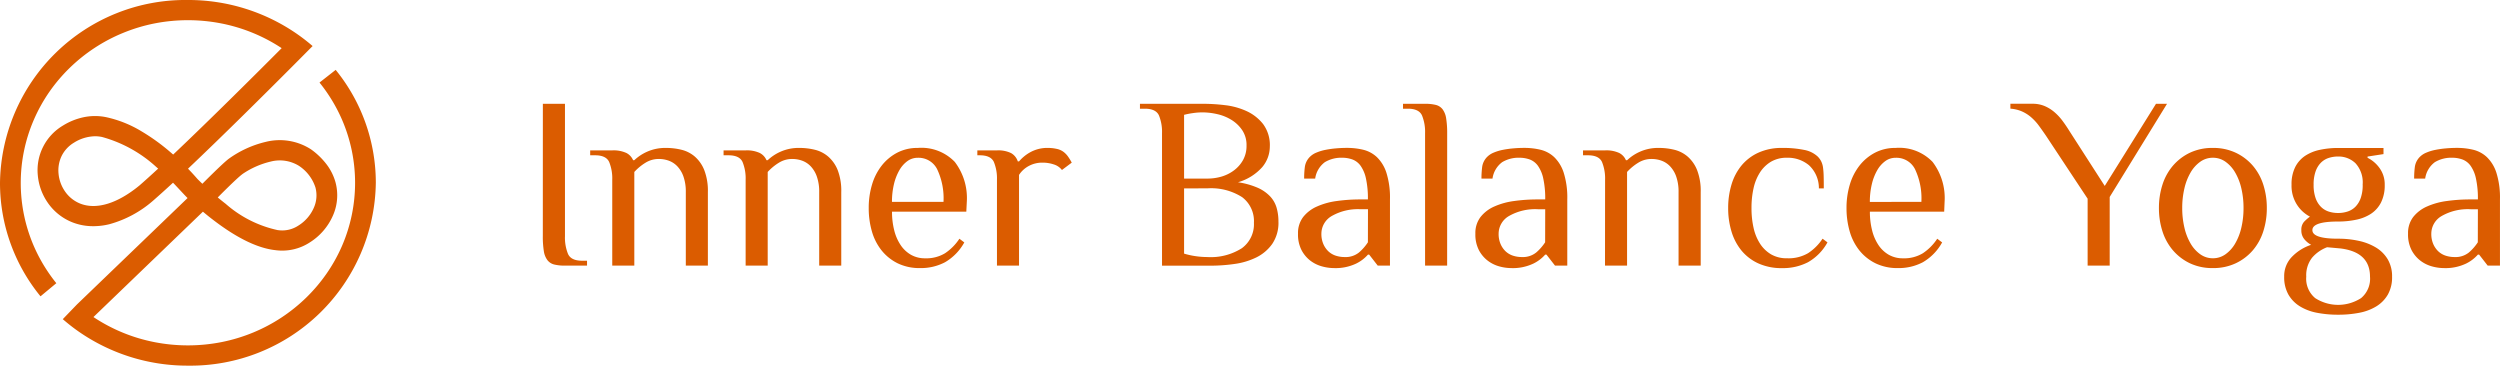
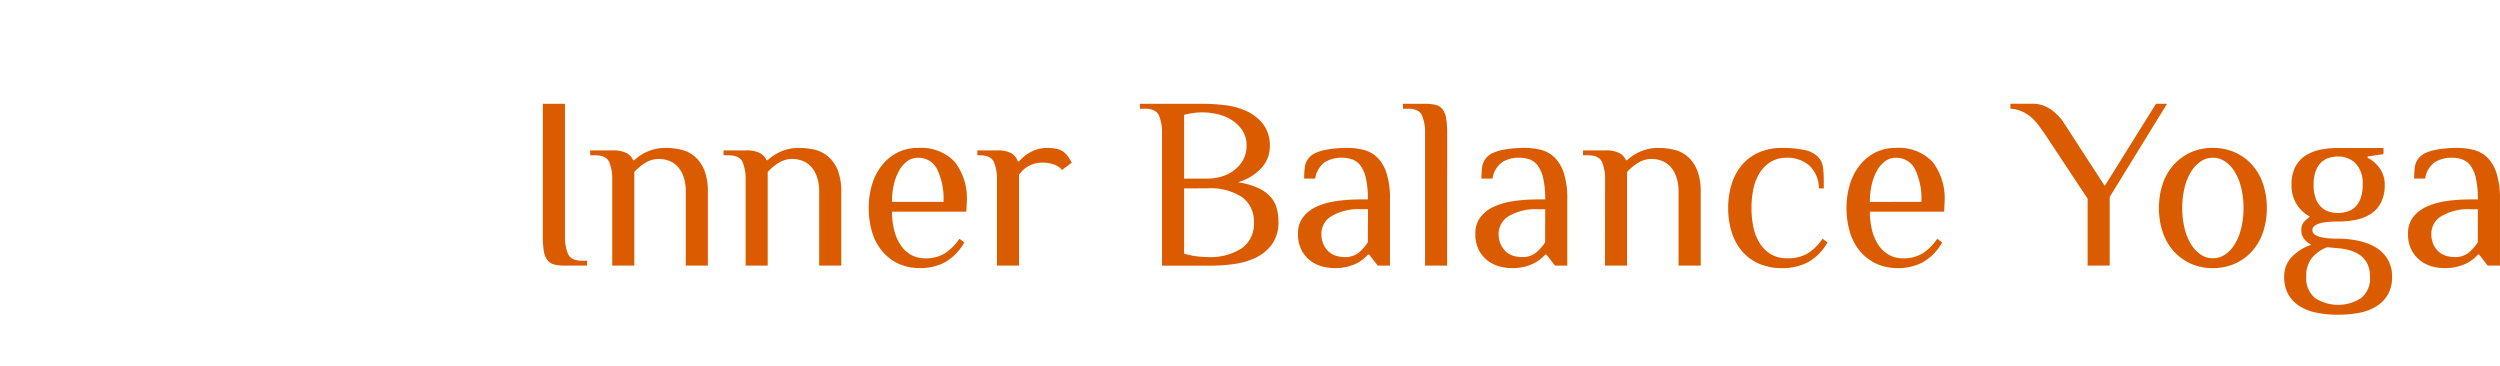
<svg xmlns="http://www.w3.org/2000/svg" width="244.704" height="35.79" viewBox="0 0 244.704 35.79">
  <g transform="translate(-132 -6338.582)">
    <g transform="translate(132 6338.582)">
-       <path d="M32.857,6.84l-1.583,1.24q.361.447.687.917a15.8,15.8,0,0,1,1.508,2.7,15.552,15.552,0,0,1,0,12.39,15.8,15.8,0,0,1-1.508,2.7,16.151,16.151,0,0,1-2,2.357,16.427,16.427,0,0,1-5.2,3.412,16.593,16.593,0,0,1-3.068.927,16.991,16.991,0,0,1-6.6,0A16.5,16.5,0,0,1,9.247,31.1l-.1-.067L19.862,20.719c.29.243.6.5.935.753,2.348,1.813,4.42,2.827,6.16,3.014a4.936,4.936,0,0,0,3.348-.746,5.889,5.889,0,0,0,2.265-2.6,4.9,4.9,0,0,0,.266-3.311,5.206,5.206,0,0,0-.83-1.687,7.025,7.025,0,0,0-1.542-1.507l-.024-.018-.025-.016a5.645,5.645,0,0,0-4.421-.71A10.2,10.2,0,0,0,22.4,15.535c-.611.452-2.591,2.454-2.591,2.454-.254-.241-.42-.409-.478-.467-.1-.112-.422-.491-.928-1.01,3.426-3.241,7.628-7.419,10.122-9.919l.659-.662c.481-.483.865-.87,1.123-1.131l.008-.008.284-.284,0,0A18.42,18.42,0,0,0,29,3.273,18.658,18.658,0,0,0,18.393,0,18.149,18.149,0,0,0,0,17.9a17.516,17.516,0,0,0,3.962,11.1l.027-.016,1.524-1.265q-.361-.447-.687-.917a15.783,15.783,0,0,1-1.508-2.7,15.55,15.55,0,0,1,0-12.39A15.784,15.784,0,0,1,4.825,9a16.151,16.151,0,0,1,2-2.357,16.427,16.427,0,0,1,5.2-3.412A16.606,16.606,0,0,1,15.094,2.3a16.992,16.992,0,0,1,6.6,0,16.5,16.5,0,0,1,5.847,2.394l.028.019c-2.4,2.408-6.983,6.976-10.619,10.416q-.139-.122-.284-.246a19.827,19.827,0,0,0-2.83-2.038,11.275,11.275,0,0,0-3.455-1.378,5.433,5.433,0,0,0-2.222.013,6.328,6.328,0,0,0-2,.813A5.074,5.074,0,0,0,3.7,17.153a5.583,5.583,0,0,0,.991,2.713,5.3,5.3,0,0,0,2.363,1.883,5.493,5.493,0,0,0,1.721.381,6.565,6.565,0,0,0,1.936-.185,10.865,10.865,0,0,0,4.253-2.285l.02-.017c.57-.5,1.231-1.092,1.951-1.759.527.542,1.1,1.187,1.425,1.5L7.533,29.8h0l-.012.012-1.253,1.3-.123.128q.627.545,1.3,1.034l.23.163A18.656,18.656,0,0,0,18.393,35.79,18.149,18.149,0,0,0,36.786,17.9,17.515,17.515,0,0,0,32.857,6.84ZM23.711,17.051a8.285,8.285,0,0,1,2.8-1.24,3.564,3.564,0,0,1,2.765.431,4.014,4.014,0,0,1,1.6,2.108,2.986,2.986,0,0,1-.172,2.018,3.875,3.875,0,0,1-1.491,1.708,2.863,2.863,0,0,1-1.949.457l-.031-.005-.031,0a11.334,11.334,0,0,1-5.119-2.584c-.27-.208-.527-.415-.769-.616,0,0,1.866-1.892,2.4-2.273ZM13.645,18.159c-2.16,1.774-4.223,2.4-5.812,1.762a3.283,3.283,0,0,1-1.46-1.17,3.636,3.636,0,0,1-.644-1.767,3.263,3.263,0,0,1,.285-1.678A3.133,3.133,0,0,1,7.24,13.965a4,4,0,0,1,2.068-.628,3.273,3.273,0,0,1,.658.067h.007A12.922,12.922,0,0,1,15.3,16.348l.181.156c-.68.628-1.3,1.189-1.836,1.655Z" transform="translate(0 0)" fill="#db5c00" />
-     </g>
-     <path d="M2.136-15.84H4.3V-2.88a4.249,4.249,0,0,0,.3,1.74q.3.66,1.38.66h.48V0H4.3A4.27,4.27,0,0,1,3.252-.108,1.2,1.2,0,0,1,2.58-.54a1.955,1.955,0,0,1-.348-.876,8.9,8.9,0,0,1-.1-1.464ZM8.928-8.4a4.249,4.249,0,0,0-.3-1.74q-.3-.66-1.38-.66h-.48v-.48h2.16a2.987,2.987,0,0,1,1.38.252,1.416,1.416,0,0,1,.66.708h.12a4.391,4.391,0,0,1,1.248-.828,4.366,4.366,0,0,1,1.872-.372,6.259,6.259,0,0,1,1.5.18,3.143,3.143,0,0,1,1.308.672,3.447,3.447,0,0,1,.924,1.332A5.625,5.625,0,0,1,18.288-7.2V0h-2.16V-7.2A4.424,4.424,0,0,0,15.9-8.712a2.813,2.813,0,0,0-.6-1.008,2.194,2.194,0,0,0-.84-.552,2.855,2.855,0,0,0-.972-.168,2.459,2.459,0,0,0-1.332.384,5.046,5.046,0,0,0-1.068.888V0H8.928Zm13.056,0a4.249,4.249,0,0,0-.3-1.74q-.3-.66-1.38-.66h-.48v-.48h2.16a2.987,2.987,0,0,1,1.38.252,1.416,1.416,0,0,1,.66.708h.12a4.391,4.391,0,0,1,1.248-.828,4.366,4.366,0,0,1,1.872-.372,6.259,6.259,0,0,1,1.5.18,3.143,3.143,0,0,1,1.308.672A3.447,3.447,0,0,1,31-9.336,5.625,5.625,0,0,1,31.344-7.2V0h-2.16V-7.2a4.424,4.424,0,0,0-.228-1.512,2.813,2.813,0,0,0-.6-1.008,2.194,2.194,0,0,0-.84-.552,2.855,2.855,0,0,0-.972-.168,2.459,2.459,0,0,0-1.332.384,5.046,5.046,0,0,0-1.068.888V0h-2.16Zm21.6,3.12H36.312a7.31,7.31,0,0,0,.216,1.824A4.542,4.542,0,0,0,37.164-2a3.025,3.025,0,0,0,1.02.948,2.752,2.752,0,0,0,1.368.336,3.536,3.536,0,0,0,1.956-.5,5.034,5.034,0,0,0,1.4-1.416l.48.36A5.071,5.071,0,0,1,41.508-.336,5.05,5.05,0,0,1,39.072.24a4.882,4.882,0,0,1-2.208-.468,4.662,4.662,0,0,1-1.572-1.26,5.313,5.313,0,0,1-.948-1.86,8.139,8.139,0,0,1-.312-2.292,7.857,7.857,0,0,1,.324-2.292,5.6,5.6,0,0,1,.948-1.86,4.687,4.687,0,0,1,1.512-1.26,4.258,4.258,0,0,1,2.016-.468,4.522,4.522,0,0,1,3.624,1.368A5.83,5.83,0,0,1,43.632-6.24Zm-2.232-.96a6.667,6.667,0,0,0-.624-3.2,2.037,2.037,0,0,0-1.9-1.116,1.7,1.7,0,0,0-1.008.324,2.827,2.827,0,0,0-.792.9A5.082,5.082,0,0,0,36.5-7.968a7.328,7.328,0,0,0-.192,1.728ZM46.584-8.4a4.249,4.249,0,0,0-.3-1.74q-.3-.66-1.38-.66h-.24v-.48h1.92a2.87,2.87,0,0,1,1.38.264,1.44,1.44,0,0,1,.66.816h.12a3.951,3.951,0,0,1,1.08-.888,3.447,3.447,0,0,1,1.8-.432,3.817,3.817,0,0,1,.768.084,1.719,1.719,0,0,1,.672.276,2.055,2.055,0,0,1,.456.456,5.324,5.324,0,0,1,.384.624l-.96.72a1.576,1.576,0,0,0-.78-.54,3.442,3.442,0,0,0-1.14-.18,2.733,2.733,0,0,0-1.32.324,2.6,2.6,0,0,0-.96.876V0h-2.16ZM64.9-7.56v6.384a7.6,7.6,0,0,0,1.14.252,8.06,8.06,0,0,0,1.14.084A5.662,5.662,0,0,0,70.548-1.7a2.9,2.9,0,0,0,1.188-2.5,2.93,2.93,0,0,0-1.152-2.5,5.634,5.634,0,0,0-3.408-.864Zm2.28-.96a4.886,4.886,0,0,0,1.4-.2A3.823,3.823,0,0,0,69.8-9.336a3.22,3.22,0,0,0,.876-1.008,2.852,2.852,0,0,0,.336-1.416,2.6,2.6,0,0,0-.408-1.476,3.445,3.445,0,0,0-1.032-1.008,4.487,4.487,0,0,0-1.392-.576A6.514,6.514,0,0,0,66.7-15a6.549,6.549,0,0,0-.948.072,7.649,7.649,0,0,0-.852.168v6.24Zm-.36-7.32a18.181,18.181,0,0,1,2.076.132A6.982,6.982,0,0,1,71-15.132a4.389,4.389,0,0,1,1.632,1.272,3.461,3.461,0,0,1,.66,2.22,3.131,3.131,0,0,1-.744,2A5.037,5.037,0,0,1,70.176-8.16a7.613,7.613,0,0,1,1.932.54,3.784,3.784,0,0,1,1.212.84,2.741,2.741,0,0,1,.636,1.116,4.83,4.83,0,0,1,.18,1.344,3.675,3.675,0,0,1-.612,2.2A4.156,4.156,0,0,1,71.964-.8a7.005,7.005,0,0,1-2.124.636,16.282,16.282,0,0,1-2.3.168h-4.8V-12.96a4.249,4.249,0,0,0-.3-1.74q-.3-.66-1.38-.66h-.48v-.48ZM82.9-5.52h-.72a5.16,5.16,0,0,0-2.82.66,2,2,0,0,0-1.02,1.74,2.463,2.463,0,0,0,.192,1.008,2.156,2.156,0,0,0,.5.72,1.92,1.92,0,0,0,.72.42,2.79,2.79,0,0,0,.864.132,2.081,2.081,0,0,0,1.4-.444,4.691,4.691,0,0,0,.876-1ZM83.856,0l-.84-1.08H82.9a3.68,3.68,0,0,1-1.176.888A4.686,4.686,0,0,1,79.536.24a4.413,4.413,0,0,1-1.1-.156A3.332,3.332,0,0,1,77.3-.456a3.128,3.128,0,0,1-.888-1.032,3.329,3.329,0,0,1-.36-1.632,2.579,2.579,0,0,1,.5-1.632A3.516,3.516,0,0,1,77.9-5.784a7.031,7.031,0,0,1,1.944-.54,16.642,16.642,0,0,1,2.328-.156h.72A9.067,9.067,0,0,0,82.7-8.532a3.365,3.365,0,0,0-.528-1.248,1.74,1.74,0,0,0-.8-.612,2.926,2.926,0,0,0-1-.168,3.109,3.109,0,0,0-1.692.432,2.419,2.419,0,0,0-.948,1.608h-1.08a8.826,8.826,0,0,1,.072-1.164,1.722,1.722,0,0,1,.528-1,1.917,1.917,0,0,1,.612-.384,4.5,4.5,0,0,1,.876-.264,9.489,9.489,0,0,1,1.02-.144q.54-.048,1.092-.048a6.765,6.765,0,0,1,1.572.18,2.98,2.98,0,0,1,1.344.72,3.694,3.694,0,0,1,.936,1.536,8.063,8.063,0,0,1,.348,2.6V0Zm6.792,0h-2.16V-12.96a4.249,4.249,0,0,0-.3-1.74q-.3-.66-1.38-.66h-.48v-.48h2.16a4.27,4.27,0,0,1,1.044.108,1.2,1.2,0,0,1,.672.432,1.968,1.968,0,0,1,.348.888,8.944,8.944,0,0,1,.1,1.452Zm9.6-5.52h-.72a5.16,5.16,0,0,0-2.82.66,2,2,0,0,0-1.02,1.74,2.463,2.463,0,0,0,.192,1.008,2.156,2.156,0,0,0,.5.72,1.92,1.92,0,0,0,.72.42,2.79,2.79,0,0,0,.864.132,2.081,2.081,0,0,0,1.4-.444,4.691,4.691,0,0,0,.876-1Zm.96,5.52-.84-1.08h-.12a3.68,3.68,0,0,1-1.176.888A4.686,4.686,0,0,1,96.888.24a4.413,4.413,0,0,1-1.1-.156,3.332,3.332,0,0,1-1.128-.54,3.128,3.128,0,0,1-.888-1.032,3.329,3.329,0,0,1-.36-1.632,2.579,2.579,0,0,1,.5-1.632,3.516,3.516,0,0,1,1.344-1.032,7.031,7.031,0,0,1,1.944-.54,16.642,16.642,0,0,1,2.328-.156h.72a9.067,9.067,0,0,0-.192-2.052,3.365,3.365,0,0,0-.528-1.248,1.74,1.74,0,0,0-.8-.612,2.926,2.926,0,0,0-1-.168,3.109,3.109,0,0,0-1.692.432,2.419,2.419,0,0,0-.948,1.608h-1.08a8.826,8.826,0,0,1,.072-1.164,1.722,1.722,0,0,1,.528-1,1.917,1.917,0,0,1,.612-.384,4.5,4.5,0,0,1,.876-.264,9.49,9.49,0,0,1,1.02-.144q.54-.048,1.092-.048a6.765,6.765,0,0,1,1.572.18,2.98,2.98,0,0,1,1.344.72,3.694,3.694,0,0,1,.936,1.536,8.063,8.063,0,0,1,.348,2.6V0Zm4.9-8.4a4.249,4.249,0,0,0-.3-1.74q-.3-.66-1.38-.66h-.48v-.48h2.16a2.987,2.987,0,0,1,1.38.252,1.416,1.416,0,0,1,.66.708h.12a4.391,4.391,0,0,1,1.248-.828,4.366,4.366,0,0,1,1.872-.372,6.259,6.259,0,0,1,1.5.18,3.143,3.143,0,0,1,1.308.672,3.447,3.447,0,0,1,.924,1.332,5.625,5.625,0,0,1,.348,2.136V0H113.3V-7.2a4.424,4.424,0,0,0-.228-1.512,2.813,2.813,0,0,0-.6-1.008,2.194,2.194,0,0,0-.84-.552,2.855,2.855,0,0,0-.972-.168,2.459,2.459,0,0,0-1.332.384,5.047,5.047,0,0,0-1.068.888V0H106.1Zm17.328-3.12a10.217,10.217,0,0,1,2.148.192,2.638,2.638,0,0,1,1.332.648,1.839,1.839,0,0,1,.348.48,1.973,1.973,0,0,1,.18.624,8.034,8.034,0,0,1,.06.852q.012.492.012,1.164h-.48a3.054,3.054,0,0,0-.972-2.268,3.238,3.238,0,0,0-2.148-.732,3.007,3.007,0,0,0-1.56.384,3.28,3.28,0,0,0-1.08,1.044,4.733,4.733,0,0,0-.636,1.56,8.727,8.727,0,0,0-.2,1.932,8.727,8.727,0,0,0,.2,1.932,4.733,4.733,0,0,0,.636,1.56,3.28,3.28,0,0,0,1.08,1.044,3.007,3.007,0,0,0,1.56.384,3.792,3.792,0,0,0,2.064-.5,4.965,4.965,0,0,0,1.416-1.416l.48.36a5.007,5.007,0,0,1-1.908,1.944,5.349,5.349,0,0,1-2.532.576,5.453,5.453,0,0,1-2.34-.468,4.632,4.632,0,0,1-1.644-1.26,5.356,5.356,0,0,1-.972-1.86,7.858,7.858,0,0,1-.324-2.292,7.858,7.858,0,0,1,.324-2.292,5.356,5.356,0,0,1,.972-1.86,4.632,4.632,0,0,1,1.644-1.26A5.453,5.453,0,0,1,123.432-11.52ZM139.3-5.28h-7.272a7.31,7.31,0,0,0,.216,1.824A4.542,4.542,0,0,0,132.876-2a3.025,3.025,0,0,0,1.02.948,2.752,2.752,0,0,0,1.368.336,3.536,3.536,0,0,0,1.956-.5,5.034,5.034,0,0,0,1.4-1.416l.48.36A5.071,5.071,0,0,1,137.22-.336a5.05,5.05,0,0,1-2.436.576,4.882,4.882,0,0,1-2.208-.468A4.662,4.662,0,0,1,131-1.488a5.312,5.312,0,0,1-.948-1.86,8.139,8.139,0,0,1-.312-2.292,7.857,7.857,0,0,1,.324-2.292,5.6,5.6,0,0,1,.948-1.86,4.687,4.687,0,0,1,1.512-1.26,4.258,4.258,0,0,1,2.016-.468,4.522,4.522,0,0,1,3.624,1.368,5.83,5.83,0,0,1,1.176,3.912Zm-2.232-.96a6.667,6.667,0,0,0-.624-3.2,2.037,2.037,0,0,0-1.9-1.116,1.7,1.7,0,0,0-1.008.324,2.827,2.827,0,0,0-.792.9,5.082,5.082,0,0,0-.528,1.368,7.328,7.328,0,0,0-.192,1.728ZM155.016-7.8l5.016-8.04h1.08L155.5-6.72V0h-2.16V-6.552l-4.08-6.168q-.36-.528-.708-1a4.94,4.94,0,0,0-.756-.816,3.625,3.625,0,0,0-.9-.564,3.411,3.411,0,0,0-1.116-.264v-.48h2.16a3,3,0,0,1,1.2.228,3.726,3.726,0,0,1,.96.6,5.2,5.2,0,0,1,.78.84q.348.468.66.972ZM168.6-5.64a8.262,8.262,0,0,0-.216-1.932,5.521,5.521,0,0,0-.612-1.56,3.337,3.337,0,0,0-.948-1.044,2.1,2.1,0,0,0-1.224-.384,2.1,2.1,0,0,0-1.224.384,3.337,3.337,0,0,0-.948,1.044,5.521,5.521,0,0,0-.612,1.56A8.262,8.262,0,0,0,162.6-5.64a8.262,8.262,0,0,0,.216,1.932,5.521,5.521,0,0,0,.612,1.56,3.337,3.337,0,0,0,.948,1.044A2.1,2.1,0,0,0,165.6-.72a2.1,2.1,0,0,0,1.224-.384,3.337,3.337,0,0,0,.948-1.044,5.521,5.521,0,0,0,.612-1.56A8.262,8.262,0,0,0,168.6-5.64Zm-8.28,0a7.355,7.355,0,0,1,.348-2.292,5.341,5.341,0,0,1,1.032-1.86,5.062,5.062,0,0,1,1.656-1.26,5.114,5.114,0,0,1,2.244-.468,5.135,5.135,0,0,1,2.232.468,5.027,5.027,0,0,1,1.668,1.26,5.341,5.341,0,0,1,1.032,1.86,7.355,7.355,0,0,1,.348,2.292,7.355,7.355,0,0,1-.348,2.292,5.341,5.341,0,0,1-1.032,1.86,5.027,5.027,0,0,1-1.668,1.26A5.135,5.135,0,0,1,165.6.24a5.114,5.114,0,0,1-2.244-.468,5.062,5.062,0,0,1-1.656-1.26,5.341,5.341,0,0,1-1.032-1.86A7.355,7.355,0,0,1,160.32-5.64ZM173.3-7.92a3.734,3.734,0,0,1,.36-1.728,2.9,2.9,0,0,1,.972-1.1,4.163,4.163,0,0,1,1.452-.588,8.46,8.46,0,0,1,1.776-.18h4.44v.6l-1.56.24v.12a3.2,3.2,0,0,1,1.2,1.044,2.708,2.708,0,0,1,.48,1.6,3.734,3.734,0,0,1-.36,1.728,2.9,2.9,0,0,1-.972,1.1,4.163,4.163,0,0,1-1.452.588,8.46,8.46,0,0,1-1.776.18q-2.52,0-2.52.84t2.52.84a9.275,9.275,0,0,1,2.04.216,5.46,5.46,0,0,1,1.68.66,3.342,3.342,0,0,1,1.14,1.152,3.257,3.257,0,0,1,.42,1.692,3.436,3.436,0,0,1-.408,1.74,3.272,3.272,0,0,1-1.116,1.152,4.932,4.932,0,0,1-1.668.636,10.654,10.654,0,0,1-2.088.192,10.654,10.654,0,0,1-2.088-.192,4.932,4.932,0,0,1-1.668-.636,3.272,3.272,0,0,1-1.116-1.152,3.436,3.436,0,0,1-.408-1.74,2.693,2.693,0,0,1,.78-1.968,4.622,4.622,0,0,1,1.86-1.152,2.308,2.308,0,0,1-.66-.54,1.329,1.329,0,0,1-.3-.9,1.138,1.138,0,0,1,.288-.84,4.712,4.712,0,0,1,.552-.48,3.358,3.358,0,0,1-1.26-1.152A3.414,3.414,0,0,1,173.3-7.92Zm3.48,6.12a3.617,3.617,0,0,0-1.476,1.032,2.787,2.787,0,0,0-.564,1.848,2.459,2.459,0,0,0,.876,2.1,4.145,4.145,0,0,0,4.488,0,2.459,2.459,0,0,0,.876-2.1q0-2.4-2.88-2.76Zm3.48-6.12a2.78,2.78,0,0,0-.7-2.1,2.384,2.384,0,0,0-1.7-.66,2.943,2.943,0,0,0-.936.144,1.909,1.909,0,0,0-.756.468,2.291,2.291,0,0,0-.516.852,3.817,3.817,0,0,0-.192,1.3,3.817,3.817,0,0,0,.192,1.3,2.291,2.291,0,0,0,.516.852,1.909,1.909,0,0,0,.756.468,2.943,2.943,0,0,0,.936.144A2.943,2.943,0,0,0,178.8-5.3a1.909,1.909,0,0,0,.756-.468,2.291,2.291,0,0,0,.516-.852A3.817,3.817,0,0,0,180.264-7.92Zm11.28,2.4h-.72a5.161,5.161,0,0,0-2.82.66,2,2,0,0,0-1.02,1.74,2.463,2.463,0,0,0,.192,1.008,2.156,2.156,0,0,0,.5.72,1.92,1.92,0,0,0,.72.42,2.79,2.79,0,0,0,.864.132,2.081,2.081,0,0,0,1.4-.444,4.691,4.691,0,0,0,.876-1ZM192.5,0l-.84-1.08h-.12a3.68,3.68,0,0,1-1.176.888,4.686,4.686,0,0,1-2.184.432,4.413,4.413,0,0,1-1.1-.156,3.332,3.332,0,0,1-1.128-.54,3.128,3.128,0,0,1-.888-1.032,3.329,3.329,0,0,1-.36-1.632,2.579,2.579,0,0,1,.5-1.632,3.516,3.516,0,0,1,1.344-1.032,7.031,7.031,0,0,1,1.944-.54,16.642,16.642,0,0,1,2.328-.156h.72a9.066,9.066,0,0,0-.192-2.052,3.365,3.365,0,0,0-.528-1.248,1.74,1.74,0,0,0-.8-.612,2.926,2.926,0,0,0-1-.168,3.109,3.109,0,0,0-1.692.432,2.419,2.419,0,0,0-.948,1.608H185.3a8.825,8.825,0,0,1,.072-1.164,1.722,1.722,0,0,1,.528-1,1.917,1.917,0,0,1,.612-.384,4.5,4.5,0,0,1,.876-.264,9.49,9.49,0,0,1,1.02-.144q.54-.048,1.092-.048a6.765,6.765,0,0,1,1.572.18,2.98,2.98,0,0,1,1.344.72,3.694,3.694,0,0,1,.936,1.536,8.063,8.063,0,0,1,.348,2.6V0Z" transform="translate(183 6364.582)" fill="#db5c00" />
+       </g>
+     <path d="M2.136-15.84H4.3V-2.88a4.249,4.249,0,0,0,.3,1.74q.3.66,1.38.66h.48V0H4.3A4.27,4.27,0,0,1,3.252-.108,1.2,1.2,0,0,1,2.58-.54a1.955,1.955,0,0,1-.348-.876,8.9,8.9,0,0,1-.1-1.464ZM8.928-8.4a4.249,4.249,0,0,0-.3-1.74q-.3-.66-1.38-.66h-.48v-.48h2.16a2.987,2.987,0,0,1,1.38.252,1.416,1.416,0,0,1,.66.708h.12a4.391,4.391,0,0,1,1.248-.828,4.366,4.366,0,0,1,1.872-.372,6.259,6.259,0,0,1,1.5.18,3.143,3.143,0,0,1,1.308.672,3.447,3.447,0,0,1,.924,1.332A5.625,5.625,0,0,1,18.288-7.2V0h-2.16V-7.2A4.424,4.424,0,0,0,15.9-8.712a2.813,2.813,0,0,0-.6-1.008,2.194,2.194,0,0,0-.84-.552,2.855,2.855,0,0,0-.972-.168,2.459,2.459,0,0,0-1.332.384,5.046,5.046,0,0,0-1.068.888V0H8.928Zm13.056,0a4.249,4.249,0,0,0-.3-1.74q-.3-.66-1.38-.66h-.48v-.48h2.16a2.987,2.987,0,0,1,1.38.252,1.416,1.416,0,0,1,.66.708h.12a4.391,4.391,0,0,1,1.248-.828,4.366,4.366,0,0,1,1.872-.372,6.259,6.259,0,0,1,1.5.18,3.143,3.143,0,0,1,1.308.672A3.447,3.447,0,0,1,31-9.336,5.625,5.625,0,0,1,31.344-7.2V0h-2.16V-7.2a4.424,4.424,0,0,0-.228-1.512,2.813,2.813,0,0,0-.6-1.008,2.194,2.194,0,0,0-.84-.552,2.855,2.855,0,0,0-.972-.168,2.459,2.459,0,0,0-1.332.384,5.046,5.046,0,0,0-1.068.888V0h-2.16Zm21.6,3.12H36.312a7.31,7.31,0,0,0,.216,1.824A4.542,4.542,0,0,0,37.164-2a3.025,3.025,0,0,0,1.02.948,2.752,2.752,0,0,0,1.368.336,3.536,3.536,0,0,0,1.956-.5,5.034,5.034,0,0,0,1.4-1.416l.48.36A5.071,5.071,0,0,1,41.508-.336,5.05,5.05,0,0,1,39.072.24a4.882,4.882,0,0,1-2.208-.468,4.662,4.662,0,0,1-1.572-1.26,5.313,5.313,0,0,1-.948-1.86,8.139,8.139,0,0,1-.312-2.292,7.857,7.857,0,0,1,.324-2.292,5.6,5.6,0,0,1,.948-1.86,4.687,4.687,0,0,1,1.512-1.26,4.258,4.258,0,0,1,2.016-.468,4.522,4.522,0,0,1,3.624,1.368A5.83,5.83,0,0,1,43.632-6.24Zm-2.232-.96a6.667,6.667,0,0,0-.624-3.2,2.037,2.037,0,0,0-1.9-1.116,1.7,1.7,0,0,0-1.008.324,2.827,2.827,0,0,0-.792.9A5.082,5.082,0,0,0,36.5-7.968a7.328,7.328,0,0,0-.192,1.728ZM46.584-8.4a4.249,4.249,0,0,0-.3-1.74q-.3-.66-1.38-.66h-.24v-.48h1.92a2.87,2.87,0,0,1,1.38.264,1.44,1.44,0,0,1,.66.816h.12a3.951,3.951,0,0,1,1.08-.888,3.447,3.447,0,0,1,1.8-.432,3.817,3.817,0,0,1,.768.084,1.719,1.719,0,0,1,.672.276,2.055,2.055,0,0,1,.456.456,5.324,5.324,0,0,1,.384.624l-.96.72a1.576,1.576,0,0,0-.78-.54,3.442,3.442,0,0,0-1.14-.18,2.733,2.733,0,0,0-1.32.324,2.6,2.6,0,0,0-.96.876V0h-2.16ZM64.9-7.56v6.384a7.6,7.6,0,0,0,1.14.252,8.06,8.06,0,0,0,1.14.084A5.662,5.662,0,0,0,70.548-1.7a2.9,2.9,0,0,0,1.188-2.5,2.93,2.93,0,0,0-1.152-2.5,5.634,5.634,0,0,0-3.408-.864Zm2.28-.96a4.886,4.886,0,0,0,1.4-.2A3.823,3.823,0,0,0,69.8-9.336a3.22,3.22,0,0,0,.876-1.008,2.852,2.852,0,0,0,.336-1.416,2.6,2.6,0,0,0-.408-1.476,3.445,3.445,0,0,0-1.032-1.008,4.487,4.487,0,0,0-1.392-.576A6.514,6.514,0,0,0,66.7-15a6.549,6.549,0,0,0-.948.072,7.649,7.649,0,0,0-.852.168v6.24Zm-.36-7.32a18.181,18.181,0,0,1,2.076.132A6.982,6.982,0,0,1,71-15.132a4.389,4.389,0,0,1,1.632,1.272,3.461,3.461,0,0,1,.66,2.22,3.131,3.131,0,0,1-.744,2A5.037,5.037,0,0,1,70.176-8.16a7.613,7.613,0,0,1,1.932.54,3.784,3.784,0,0,1,1.212.84,2.741,2.741,0,0,1,.636,1.116,4.83,4.83,0,0,1,.18,1.344,3.675,3.675,0,0,1-.612,2.2A4.156,4.156,0,0,1,71.964-.8a7.005,7.005,0,0,1-2.124.636,16.282,16.282,0,0,1-2.3.168h-4.8V-12.96a4.249,4.249,0,0,0-.3-1.74q-.3-.66-1.38-.66h-.48v-.48ZM82.9-5.52h-.72a5.16,5.16,0,0,0-2.82.66,2,2,0,0,0-1.02,1.74,2.463,2.463,0,0,0,.192,1.008,2.156,2.156,0,0,0,.5.72,1.92,1.92,0,0,0,.72.42,2.79,2.79,0,0,0,.864.132,2.081,2.081,0,0,0,1.4-.444,4.691,4.691,0,0,0,.876-1ZM83.856,0l-.84-1.08H82.9a3.68,3.68,0,0,1-1.176.888A4.686,4.686,0,0,1,79.536.24a4.413,4.413,0,0,1-1.1-.156A3.332,3.332,0,0,1,77.3-.456a3.128,3.128,0,0,1-.888-1.032,3.329,3.329,0,0,1-.36-1.632,2.579,2.579,0,0,1,.5-1.632A3.516,3.516,0,0,1,77.9-5.784a7.031,7.031,0,0,1,1.944-.54,16.642,16.642,0,0,1,2.328-.156h.72A9.067,9.067,0,0,0,82.7-8.532a3.365,3.365,0,0,0-.528-1.248,1.74,1.74,0,0,0-.8-.612,2.926,2.926,0,0,0-1-.168,3.109,3.109,0,0,0-1.692.432,2.419,2.419,0,0,0-.948,1.608h-1.08a8.826,8.826,0,0,1,.072-1.164,1.722,1.722,0,0,1,.528-1,1.917,1.917,0,0,1,.612-.384,4.5,4.5,0,0,1,.876-.264,9.489,9.489,0,0,1,1.02-.144q.54-.048,1.092-.048a6.765,6.765,0,0,1,1.572.18,2.98,2.98,0,0,1,1.344.72,3.694,3.694,0,0,1,.936,1.536,8.063,8.063,0,0,1,.348,2.6V0Zm6.792,0h-2.16V-12.96a4.249,4.249,0,0,0-.3-1.74q-.3-.66-1.38-.66h-.48v-.48h2.16a4.27,4.27,0,0,1,1.044.108,1.2,1.2,0,0,1,.672.432,1.968,1.968,0,0,1,.348.888,8.944,8.944,0,0,1,.1,1.452Zm9.6-5.52h-.72a5.16,5.16,0,0,0-2.82.66,2,2,0,0,0-1.02,1.74,2.463,2.463,0,0,0,.192,1.008,2.156,2.156,0,0,0,.5.72,1.92,1.92,0,0,0,.72.42,2.79,2.79,0,0,0,.864.132,2.081,2.081,0,0,0,1.4-.444,4.691,4.691,0,0,0,.876-1Zm.96,5.52-.84-1.08h-.12a3.68,3.68,0,0,1-1.176.888A4.686,4.686,0,0,1,96.888.24a4.413,4.413,0,0,1-1.1-.156,3.332,3.332,0,0,1-1.128-.54,3.128,3.128,0,0,1-.888-1.032,3.329,3.329,0,0,1-.36-1.632,2.579,2.579,0,0,1,.5-1.632,3.516,3.516,0,0,1,1.344-1.032,7.031,7.031,0,0,1,1.944-.54,16.642,16.642,0,0,1,2.328-.156h.72a9.067,9.067,0,0,0-.192-2.052,3.365,3.365,0,0,0-.528-1.248,1.74,1.74,0,0,0-.8-.612,2.926,2.926,0,0,0-1-.168,3.109,3.109,0,0,0-1.692.432,2.419,2.419,0,0,0-.948,1.608h-1.08a8.826,8.826,0,0,1,.072-1.164,1.722,1.722,0,0,1,.528-1,1.917,1.917,0,0,1,.612-.384,4.5,4.5,0,0,1,.876-.264,9.49,9.49,0,0,1,1.02-.144q.54-.048,1.092-.048a6.765,6.765,0,0,1,1.572.18,2.98,2.98,0,0,1,1.344.72,3.694,3.694,0,0,1,.936,1.536,8.063,8.063,0,0,1,.348,2.6V0Zm4.9-8.4a4.249,4.249,0,0,0-.3-1.74q-.3-.66-1.38-.66h-.48v-.48h2.16a2.987,2.987,0,0,1,1.38.252,1.416,1.416,0,0,1,.66.708h.12a4.391,4.391,0,0,1,1.248-.828,4.366,4.366,0,0,1,1.872-.372,6.259,6.259,0,0,1,1.5.18,3.143,3.143,0,0,1,1.308.672,3.447,3.447,0,0,1,.924,1.332,5.625,5.625,0,0,1,.348,2.136V0H113.3V-7.2a4.424,4.424,0,0,0-.228-1.512,2.813,2.813,0,0,0-.6-1.008,2.194,2.194,0,0,0-.84-.552,2.855,2.855,0,0,0-.972-.168,2.459,2.459,0,0,0-1.332.384,5.047,5.047,0,0,0-1.068.888V0H106.1Zm17.328-3.12a10.217,10.217,0,0,1,2.148.192,2.638,2.638,0,0,1,1.332.648,1.839,1.839,0,0,1,.348.48,1.973,1.973,0,0,1,.18.624,8.034,8.034,0,0,1,.06.852q.012.492.012,1.164h-.48a3.054,3.054,0,0,0-.972-2.268,3.238,3.238,0,0,0-2.148-.732,3.007,3.007,0,0,0-1.56.384,3.28,3.28,0,0,0-1.08,1.044,4.733,4.733,0,0,0-.636,1.56,8.727,8.727,0,0,0-.2,1.932,8.727,8.727,0,0,0,.2,1.932,4.733,4.733,0,0,0,.636,1.56,3.28,3.28,0,0,0,1.08,1.044,3.007,3.007,0,0,0,1.56.384,3.792,3.792,0,0,0,2.064-.5,4.965,4.965,0,0,0,1.416-1.416l.48.36a5.007,5.007,0,0,1-1.908,1.944,5.349,5.349,0,0,1-2.532.576,5.453,5.453,0,0,1-2.34-.468,4.632,4.632,0,0,1-1.644-1.26,5.356,5.356,0,0,1-.972-1.86,7.858,7.858,0,0,1-.324-2.292,7.858,7.858,0,0,1,.324-2.292,5.356,5.356,0,0,1,.972-1.86,4.632,4.632,0,0,1,1.644-1.26A5.453,5.453,0,0,1,123.432-11.52ZM139.3-5.28h-7.272a7.31,7.31,0,0,0,.216,1.824A4.542,4.542,0,0,0,132.876-2a3.025,3.025,0,0,0,1.02.948,2.752,2.752,0,0,0,1.368.336,3.536,3.536,0,0,0,1.956-.5,5.034,5.034,0,0,0,1.4-1.416l.48.36A5.071,5.071,0,0,1,137.22-.336a5.05,5.05,0,0,1-2.436.576,4.882,4.882,0,0,1-2.208-.468A4.662,4.662,0,0,1,131-1.488a5.312,5.312,0,0,1-.948-1.86,8.139,8.139,0,0,1-.312-2.292,7.857,7.857,0,0,1,.324-2.292,5.6,5.6,0,0,1,.948-1.86,4.687,4.687,0,0,1,1.512-1.26,4.258,4.258,0,0,1,2.016-.468,4.522,4.522,0,0,1,3.624,1.368,5.83,5.83,0,0,1,1.176,3.912Zm-2.232-.96a6.667,6.667,0,0,0-.624-3.2,2.037,2.037,0,0,0-1.9-1.116,1.7,1.7,0,0,0-1.008.324,2.827,2.827,0,0,0-.792.9,5.082,5.082,0,0,0-.528,1.368,7.328,7.328,0,0,0-.192,1.728ZM155.016-7.8l5.016-8.04h1.08L155.5-6.72V0h-2.16V-6.552l-4.08-6.168q-.36-.528-.708-1a4.94,4.94,0,0,0-.756-.816,3.625,3.625,0,0,0-.9-.564,3.411,3.411,0,0,0-1.116-.264v-.48h2.16a3,3,0,0,1,1.2.228,3.726,3.726,0,0,1,.96.6,5.2,5.2,0,0,1,.78.84ZM168.6-5.64a8.262,8.262,0,0,0-.216-1.932,5.521,5.521,0,0,0-.612-1.56,3.337,3.337,0,0,0-.948-1.044,2.1,2.1,0,0,0-1.224-.384,2.1,2.1,0,0,0-1.224.384,3.337,3.337,0,0,0-.948,1.044,5.521,5.521,0,0,0-.612,1.56A8.262,8.262,0,0,0,162.6-5.64a8.262,8.262,0,0,0,.216,1.932,5.521,5.521,0,0,0,.612,1.56,3.337,3.337,0,0,0,.948,1.044A2.1,2.1,0,0,0,165.6-.72a2.1,2.1,0,0,0,1.224-.384,3.337,3.337,0,0,0,.948-1.044,5.521,5.521,0,0,0,.612-1.56A8.262,8.262,0,0,0,168.6-5.64Zm-8.28,0a7.355,7.355,0,0,1,.348-2.292,5.341,5.341,0,0,1,1.032-1.86,5.062,5.062,0,0,1,1.656-1.26,5.114,5.114,0,0,1,2.244-.468,5.135,5.135,0,0,1,2.232.468,5.027,5.027,0,0,1,1.668,1.26,5.341,5.341,0,0,1,1.032,1.86,7.355,7.355,0,0,1,.348,2.292,7.355,7.355,0,0,1-.348,2.292,5.341,5.341,0,0,1-1.032,1.86,5.027,5.027,0,0,1-1.668,1.26A5.135,5.135,0,0,1,165.6.24a5.114,5.114,0,0,1-2.244-.468,5.062,5.062,0,0,1-1.656-1.26,5.341,5.341,0,0,1-1.032-1.86A7.355,7.355,0,0,1,160.32-5.64ZM173.3-7.92a3.734,3.734,0,0,1,.36-1.728,2.9,2.9,0,0,1,.972-1.1,4.163,4.163,0,0,1,1.452-.588,8.46,8.46,0,0,1,1.776-.18h4.44v.6l-1.56.24v.12a3.2,3.2,0,0,1,1.2,1.044,2.708,2.708,0,0,1,.48,1.6,3.734,3.734,0,0,1-.36,1.728,2.9,2.9,0,0,1-.972,1.1,4.163,4.163,0,0,1-1.452.588,8.46,8.46,0,0,1-1.776.18q-2.52,0-2.52.84t2.52.84a9.275,9.275,0,0,1,2.04.216,5.46,5.46,0,0,1,1.68.66,3.342,3.342,0,0,1,1.14,1.152,3.257,3.257,0,0,1,.42,1.692,3.436,3.436,0,0,1-.408,1.74,3.272,3.272,0,0,1-1.116,1.152,4.932,4.932,0,0,1-1.668.636,10.654,10.654,0,0,1-2.088.192,10.654,10.654,0,0,1-2.088-.192,4.932,4.932,0,0,1-1.668-.636,3.272,3.272,0,0,1-1.116-1.152,3.436,3.436,0,0,1-.408-1.74,2.693,2.693,0,0,1,.78-1.968,4.622,4.622,0,0,1,1.86-1.152,2.308,2.308,0,0,1-.66-.54,1.329,1.329,0,0,1-.3-.9,1.138,1.138,0,0,1,.288-.84,4.712,4.712,0,0,1,.552-.48,3.358,3.358,0,0,1-1.26-1.152A3.414,3.414,0,0,1,173.3-7.92Zm3.48,6.12a3.617,3.617,0,0,0-1.476,1.032,2.787,2.787,0,0,0-.564,1.848,2.459,2.459,0,0,0,.876,2.1,4.145,4.145,0,0,0,4.488,0,2.459,2.459,0,0,0,.876-2.1q0-2.4-2.88-2.76Zm3.48-6.12a2.78,2.78,0,0,0-.7-2.1,2.384,2.384,0,0,0-1.7-.66,2.943,2.943,0,0,0-.936.144,1.909,1.909,0,0,0-.756.468,2.291,2.291,0,0,0-.516.852,3.817,3.817,0,0,0-.192,1.3,3.817,3.817,0,0,0,.192,1.3,2.291,2.291,0,0,0,.516.852,1.909,1.909,0,0,0,.756.468,2.943,2.943,0,0,0,.936.144A2.943,2.943,0,0,0,178.8-5.3a1.909,1.909,0,0,0,.756-.468,2.291,2.291,0,0,0,.516-.852A3.817,3.817,0,0,0,180.264-7.92Zm11.28,2.4h-.72a5.161,5.161,0,0,0-2.82.66,2,2,0,0,0-1.02,1.74,2.463,2.463,0,0,0,.192,1.008,2.156,2.156,0,0,0,.5.72,1.92,1.92,0,0,0,.72.42,2.79,2.79,0,0,0,.864.132,2.081,2.081,0,0,0,1.4-.444,4.691,4.691,0,0,0,.876-1ZM192.5,0l-.84-1.08h-.12a3.68,3.68,0,0,1-1.176.888,4.686,4.686,0,0,1-2.184.432,4.413,4.413,0,0,1-1.1-.156,3.332,3.332,0,0,1-1.128-.54,3.128,3.128,0,0,1-.888-1.032,3.329,3.329,0,0,1-.36-1.632,2.579,2.579,0,0,1,.5-1.632,3.516,3.516,0,0,1,1.344-1.032,7.031,7.031,0,0,1,1.944-.54,16.642,16.642,0,0,1,2.328-.156h.72a9.066,9.066,0,0,0-.192-2.052,3.365,3.365,0,0,0-.528-1.248,1.74,1.74,0,0,0-.8-.612,2.926,2.926,0,0,0-1-.168,3.109,3.109,0,0,0-1.692.432,2.419,2.419,0,0,0-.948,1.608H185.3a8.825,8.825,0,0,1,.072-1.164,1.722,1.722,0,0,1,.528-1,1.917,1.917,0,0,1,.612-.384,4.5,4.5,0,0,1,.876-.264,9.49,9.49,0,0,1,1.02-.144q.54-.048,1.092-.048a6.765,6.765,0,0,1,1.572.18,2.98,2.98,0,0,1,1.344.72,3.694,3.694,0,0,1,.936,1.536,8.063,8.063,0,0,1,.348,2.6V0Z" transform="translate(183 6364.582)" fill="#db5c00" />
  </g>
</svg>